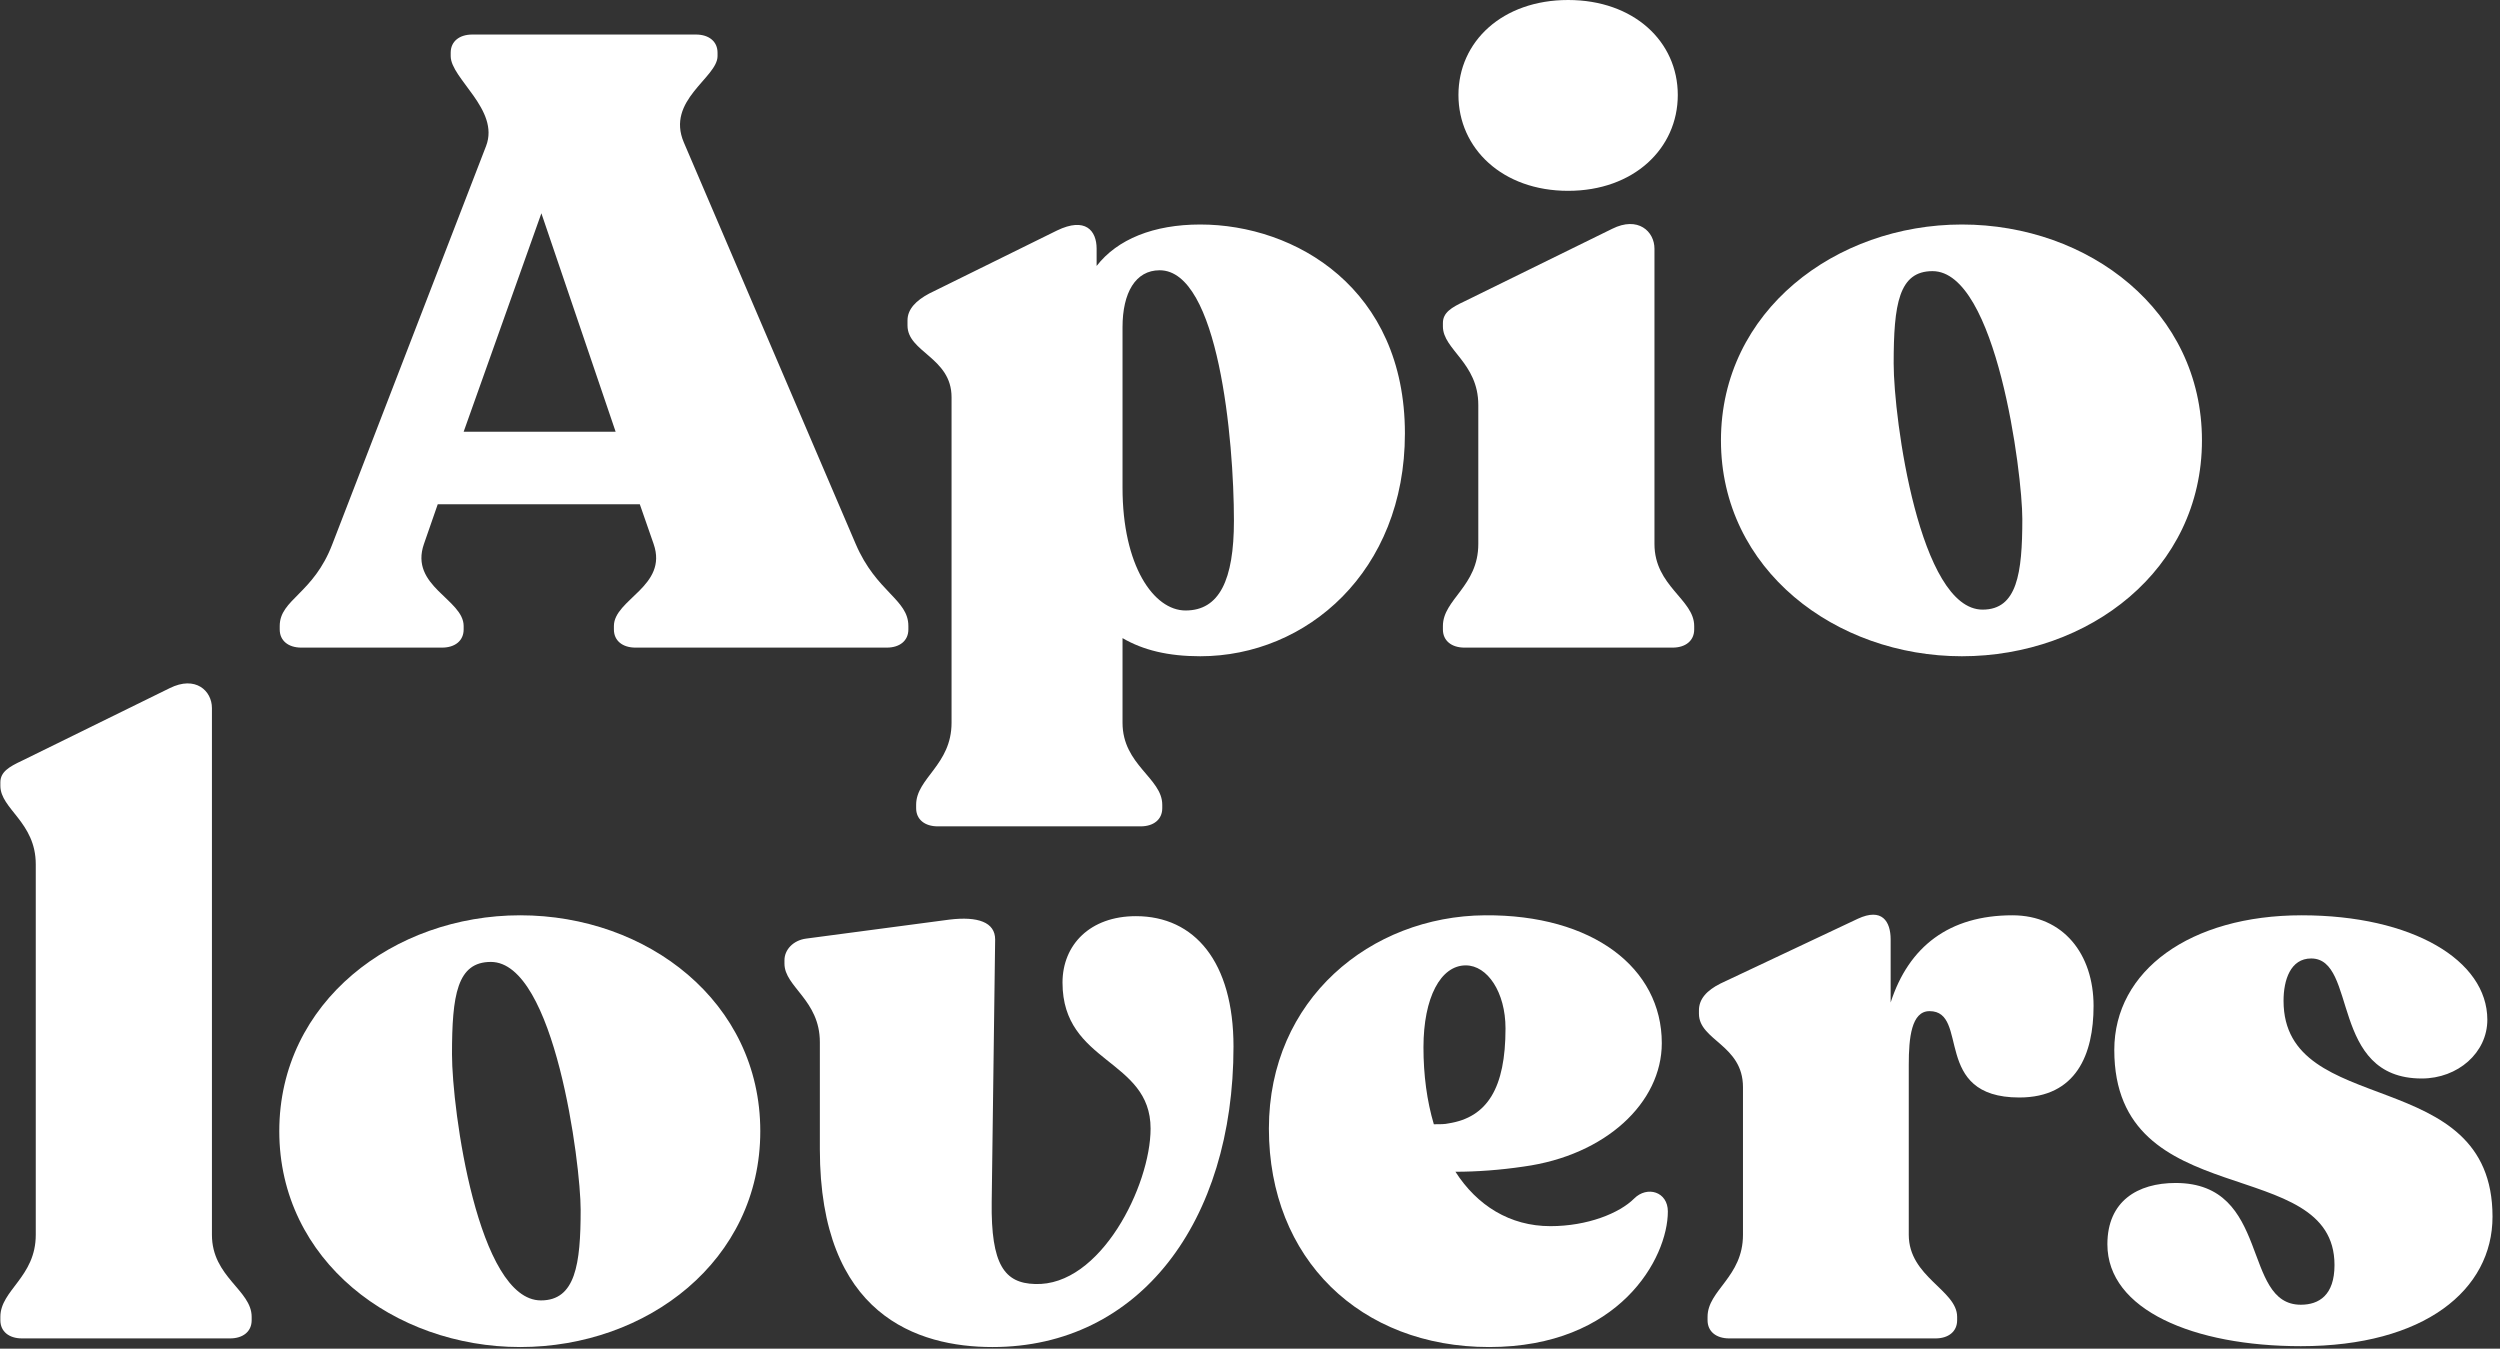
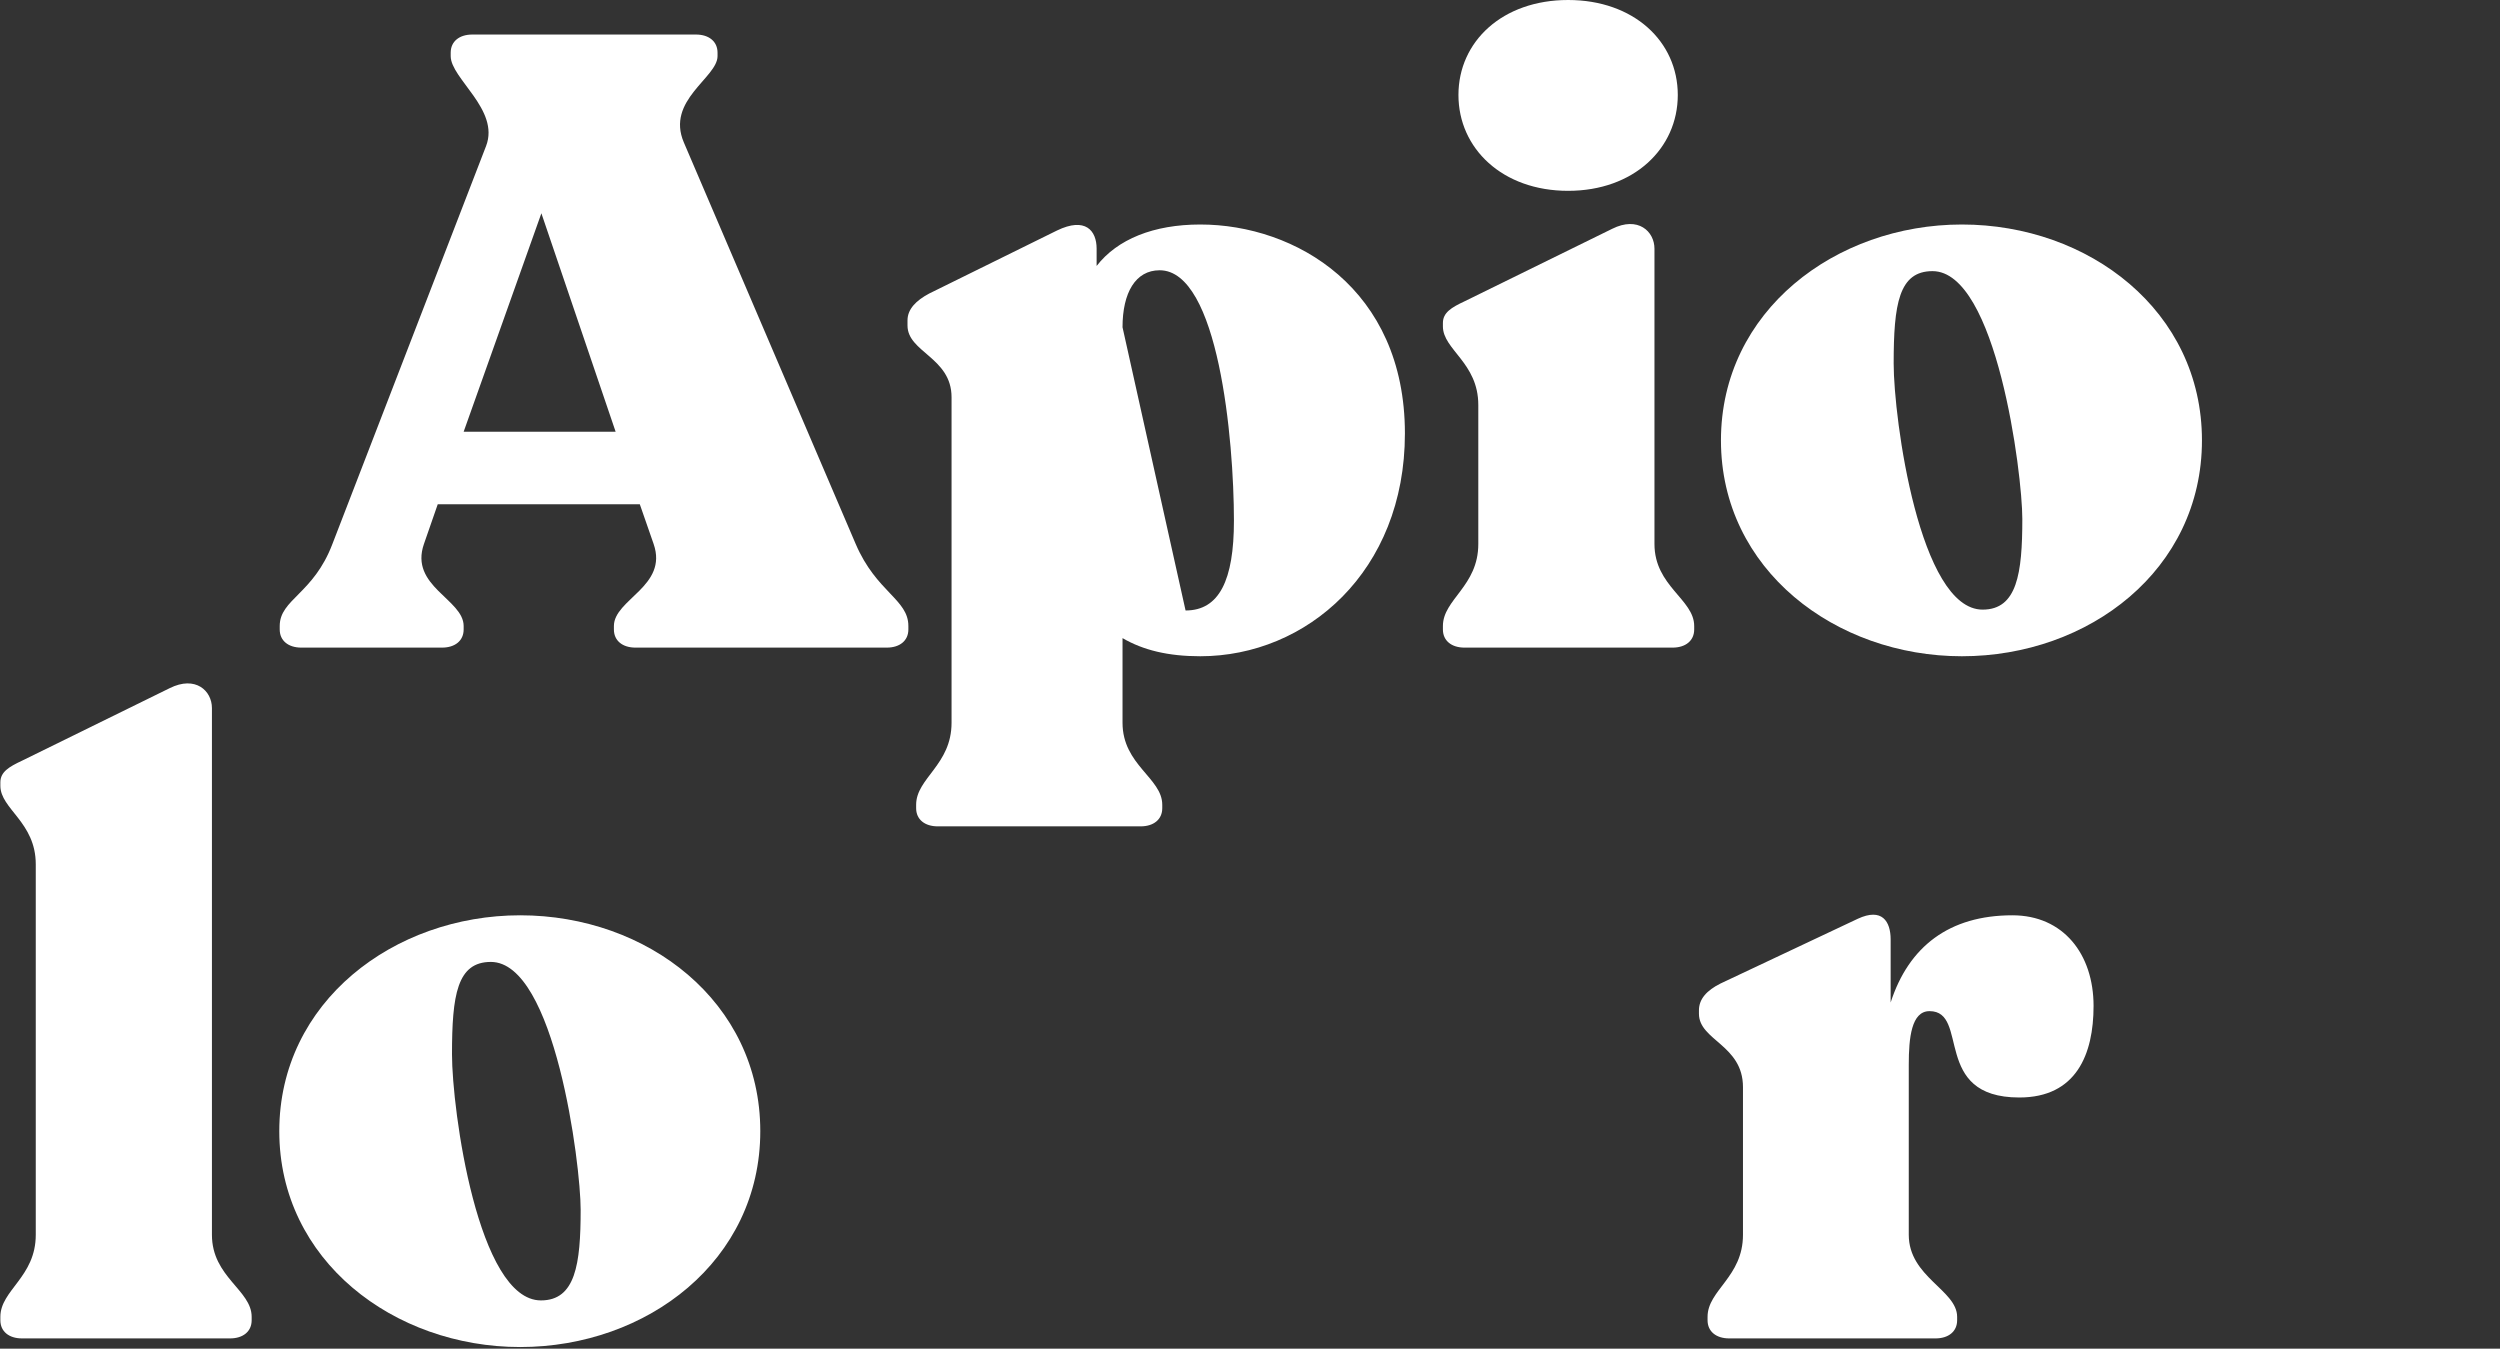
<svg xmlns="http://www.w3.org/2000/svg" width="100%" height="100%" viewBox="0 0 304 164" version="1.1" xml:space="preserve" style="fill-rule:evenodd;clip-rule:evenodd;stroke-linejoin:round;stroke-miterlimit:2;">
  <rect x="0" y="0" width="304" height="164" fill="#333333" stroke="none" />
  <g transform="matrix(2.293,0,0,1,-856.248,-64.898)">
    <path d="M389.397,143.648L396.861,143.648C397.548,143.648 398.006,142.808 398.006,141.443L398.006,141.023C398.006,137.768 395.121,136.193 395.9,131.048L396.632,126.218L407.348,126.218L408.081,131.048C408.859,136.193 405.974,137.768 405.974,141.023L405.974,141.443C405.974,142.808 406.432,143.648 407.119,143.648L420.445,143.648C421.132,143.648 421.59,142.808 421.59,141.443L421.59,141.023C421.59,137.768 419.896,136.928 418.797,131.048L409.684,82.223C408.722,77.078 411.47,74.348 411.47,71.723L411.47,71.303C411.47,69.938 411.012,69.098 410.325,69.098L398.464,69.098C397.777,69.098 397.319,69.938 397.319,71.303L397.319,71.723C397.319,74.453 399.93,78.233 399.197,82.643L391.046,131.048C390.038,137.138 388.252,137.768 388.252,141.023L388.252,141.443C388.252,142.808 388.71,143.648 389.397,143.648ZM398.006,117.398L402.128,90.833L406.066,117.398L398.006,117.398Z" style="fill:white;fill-rule:nonzero;" />
-     <path d="M437.069,92.198C434.596,92.198 432.672,93.983 431.573,97.238L431.573,95.138C431.573,92.933 430.978,91.253 429.467,92.933L422.689,100.598C422.002,101.438 421.544,102.488 421.544,103.853L421.544,104.483C421.544,107.738 423.88,108.368 423.88,113.198L423.88,152.783C423.88,157.928 422.002,159.503 422.002,162.758L422.002,163.178C422.002,164.543 422.46,165.383 423.147,165.383L433.909,165.383C434.596,165.383 435.054,164.543 435.054,163.178L435.054,162.758C435.054,159.503 432.947,157.928 432.947,152.783L432.947,142.493C434.046,143.963 435.374,144.698 437.069,144.698C442.701,144.698 447.922,134.408 447.922,117.608C447.922,99.968 442.106,92.198 437.069,92.198ZM436.29,139.133C434.596,139.133 432.947,133.673 432.947,124.223L432.947,104.693C432.947,100.493 433.634,97.763 434.916,97.763C438.03,97.763 438.855,118.343 438.855,128.213C438.855,135.458 438.076,139.133 436.29,139.133Z" style="fill:white;fill-rule:nonzero;" />
+     <path d="M437.069,92.198C434.596,92.198 432.672,93.983 431.573,97.238L431.573,95.138C431.573,92.933 430.978,91.253 429.467,92.933L422.689,100.598C422.002,101.438 421.544,102.488 421.544,103.853L421.544,104.483C421.544,107.738 423.88,108.368 423.88,113.198L423.88,152.783C423.88,157.928 422.002,159.503 422.002,162.758L422.002,163.178C422.002,164.543 422.46,165.383 423.147,165.383L433.909,165.383C434.596,165.383 435.054,164.543 435.054,163.178L435.054,162.758C435.054,159.503 432.947,157.928 432.947,152.783L432.947,142.493C434.046,143.963 435.374,144.698 437.069,144.698C442.701,144.698 447.922,134.408 447.922,117.608C447.922,99.968 442.106,92.198 437.069,92.198ZM436.29,139.133L432.947,104.693C432.947,100.493 433.634,97.763 434.916,97.763C438.03,97.763 438.855,118.343 438.855,128.213C438.855,135.458 438.076,139.133 436.29,139.133Z" style="fill:white;fill-rule:nonzero;" />
    <path d="M456.577,88.103C460.057,88.103 462.393,82.958 462.393,76.448C462.393,69.938 460.057,64.898 456.577,64.898C453.096,64.898 450.761,69.938 450.761,76.448C450.761,82.958 453.096,88.103 456.577,88.103ZM451.081,143.648L462.118,143.648C462.805,143.648 463.263,142.808 463.263,141.443L463.263,141.023C463.263,137.768 461.156,136.193 461.156,131.048L461.156,95.138C461.156,93.038 460.286,91.148 458.912,92.723L451.081,101.543C450.395,102.278 449.937,102.908 449.937,104.168L449.937,104.588C449.937,107.423 451.814,108.998 451.814,114.143L451.814,131.048C451.814,136.193 449.937,137.768 449.937,141.023L449.937,141.443C449.937,142.808 450.395,143.648 451.081,143.648Z" style="fill:white;fill-rule:nonzero;" />
    <path d="M477.459,144.698C484.191,144.698 490.19,134.198 490.19,118.448C490.19,102.698 484.191,92.198 477.459,92.198C470.773,92.198 464.682,102.698 464.682,118.448C464.682,134.198 470.773,144.698 477.459,144.698ZM478.558,139.028C475.215,139.028 473.841,115.823 473.841,109.103C473.841,101.858 474.116,97.868 475.902,97.868C479.291,97.868 480.664,122.438 480.664,128.003C480.664,134.618 480.39,139.028 478.558,139.028Z" style="fill:white;fill-rule:nonzero;" />
    <path d="M374.583,227.648L385.619,227.648C386.306,227.648 386.764,226.808 386.764,225.443L386.764,225.023C386.764,221.768 384.657,220.193 384.657,215.048L384.657,150.998C384.657,148.898 383.787,147.008 382.413,148.583L374.583,157.403C373.896,158.138 373.438,158.768 373.438,160.028L373.438,160.448C373.438,163.283 375.315,164.858 375.315,170.003L375.315,215.048C375.315,220.193 373.438,221.768 373.438,225.023L373.438,225.443C373.438,226.808 373.896,227.648 374.583,227.648Z" style="fill:white;fill-rule:nonzero;" />
    <path d="M401.006,228.698C407.738,228.698 413.737,218.198 413.737,202.448C413.737,186.698 407.738,176.198 401.006,176.198C394.32,176.198 388.229,186.698 388.229,202.448C388.229,218.198 394.32,228.698 401.006,228.698ZM402.105,223.028C398.762,223.028 397.388,199.823 397.388,193.103C397.388,185.858 397.663,181.868 399.449,181.868C402.838,181.868 404.211,206.438 404.211,212.003C404.211,218.618 403.937,223.028 402.105,223.028Z" style="fill:white;fill-rule:nonzero;" />
-     <path d="M426.055,228.698C433.84,228.698 438.832,213.473 438.832,192.158C438.832,181.868 436.771,176.303 433.657,176.303C431.23,176.303 429.764,179.768 429.764,184.388C429.764,194.258 434.435,193.628 434.435,202.133C434.435,209.063 431.779,221.348 428.299,221.033C426.696,220.928 425.964,218.723 426.009,211.058L426.192,179.138C426.192,177.038 425.277,176.303 423.765,176.723L416.164,179.033C415.477,179.243 415.019,180.398 415.019,181.658L415.019,182.078C415.019,184.913 416.896,186.488 416.896,191.633L416.896,204.653C416.896,224.813 422.071,228.698 426.055,228.698Z" style="fill:white;fill-rule:nonzero;" />
-     <path d="M460.08,210.638C459.302,212.423 457.607,213.998 455.638,213.998C453.486,213.998 451.746,211.478 450.601,207.383C451.746,207.383 452.982,207.173 454.218,206.753C458.569,205.388 461.545,198.983 461.545,191.738C461.545,182.603 457.882,176.093 452.158,176.198C446.113,176.303 440.709,186.383 440.709,202.133C440.709,217.988 445.563,228.698 452.387,228.698C459.302,228.698 461.866,217.883 461.866,212.213C461.866,209.798 460.767,209.063 460.08,210.638ZM451.15,182.288C452.295,182.288 453.257,185.543 453.257,189.953C453.257,197.198 452.295,200.768 450.234,201.503C450.051,201.608 449.776,201.608 449.456,201.608C449.089,198.773 448.906,195.623 448.906,192.263C448.906,186.173 449.822,182.288 451.15,182.288Z" style="fill:white;fill-rule:nonzero;" />
    <path d="M480.138,176.198C476.795,176.198 474.642,179.978 473.681,186.803L473.681,179.138C473.681,176.933 473.223,175.253 471.941,176.618L464.659,184.493C463.927,185.333 463.515,186.383 463.515,187.748L463.515,188.168C463.515,191.423 465.85,191.948 465.85,197.093L465.85,215.048C465.85,220.193 463.972,221.768 463.972,225.023L463.972,225.443C463.972,226.808 464.43,227.648 465.117,227.648L476.062,227.648C476.749,227.648 477.207,226.808 477.207,225.443L477.207,225.023C477.207,221.768 474.642,220.193 474.642,215.048L474.642,194.363C474.642,191.108 474.78,187.853 475.742,187.853C477.894,187.853 475.833,198.353 480.504,198.353C483.527,198.353 484.442,193.103 484.442,187.223C484.442,180.923 482.84,176.198 480.138,176.198Z" style="fill:white;fill-rule:nonzero;" />
-     <path d="M495.433,228.593C501.981,228.593 505.599,221.768 505.599,212.843C505.599,194.153 494.517,201.083 494.517,186.593C494.517,184.073 494.883,181.448 495.982,181.448C498.455,181.448 496.944,196.043 501.844,196.043C503.767,196.043 505.324,192.893 505.324,188.903C505.324,181.658 501.34,176.198 495.479,176.198C489.571,176.198 485.541,182.918 485.541,192.578C485.541,212.633 497.219,205.073 497.219,218.723C497.219,222.398 496.395,223.553 495.433,223.553C492.273,223.553 493.876,208.748 488.793,208.748C486.778,208.748 485.175,210.953 485.175,216.203C485.175,224.183 489.754,228.593 495.433,228.593Z" style="fill:white;fill-rule:nonzero;" />
  </g>
</svg>